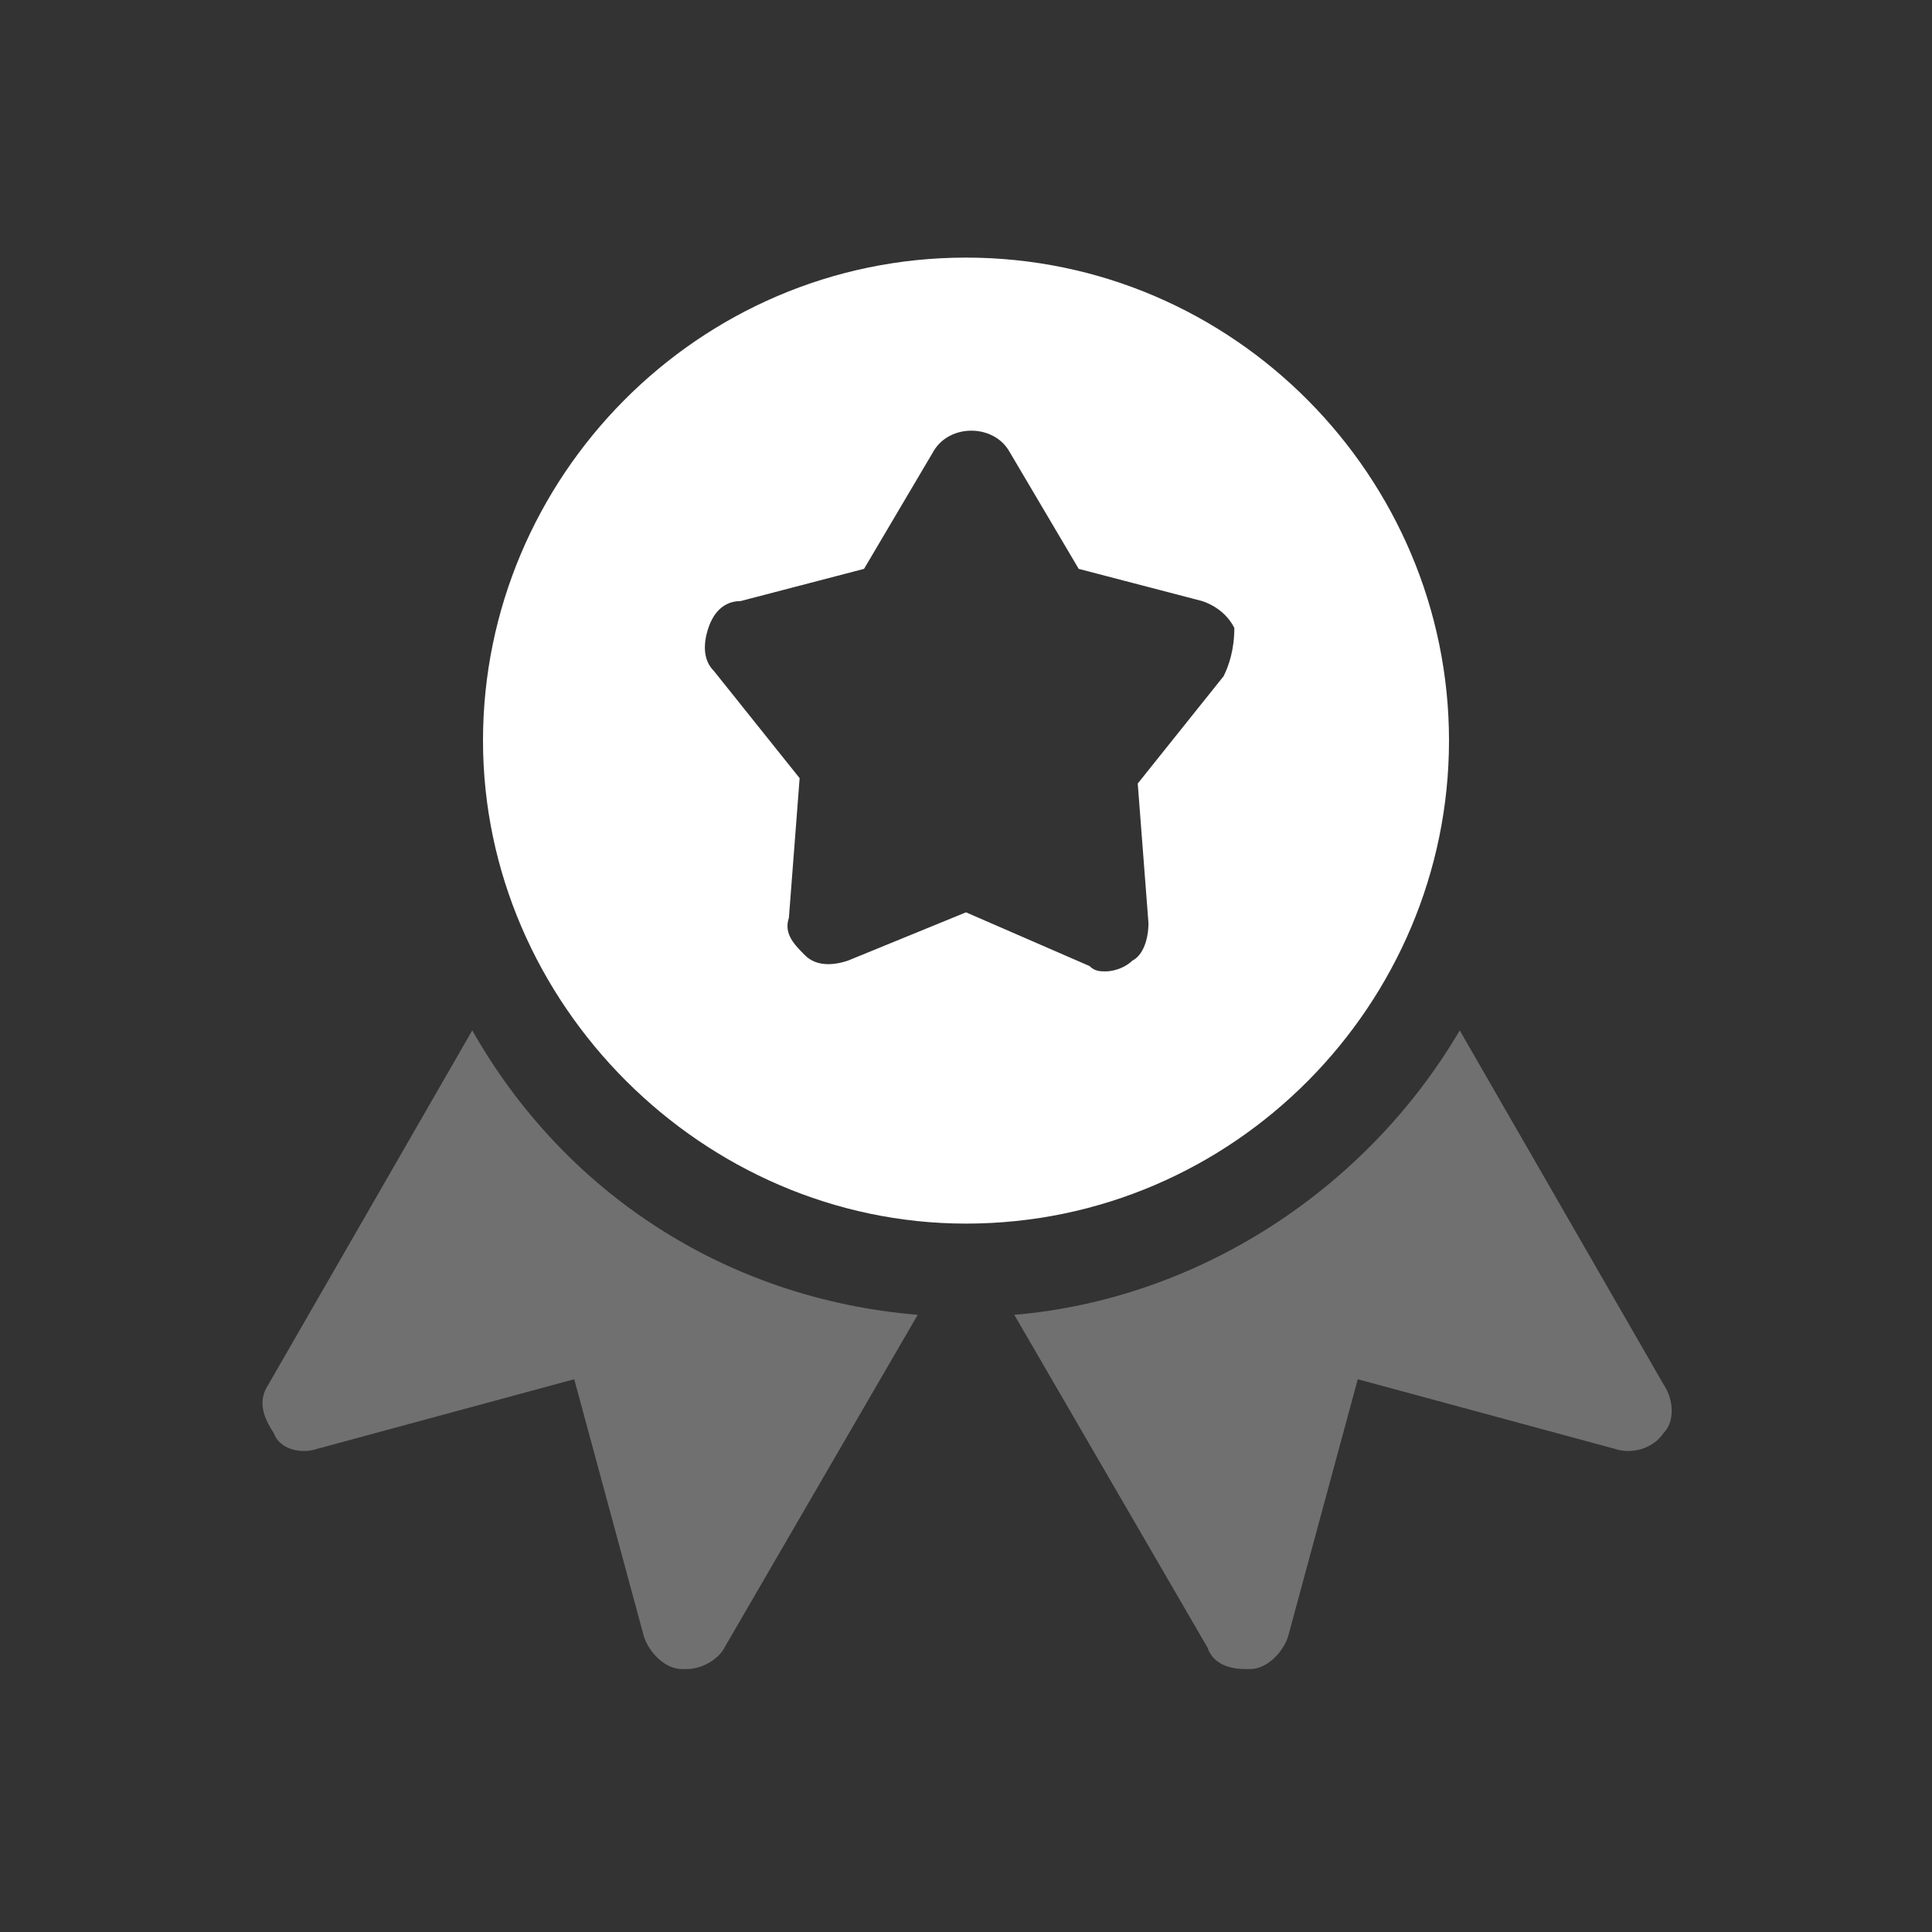
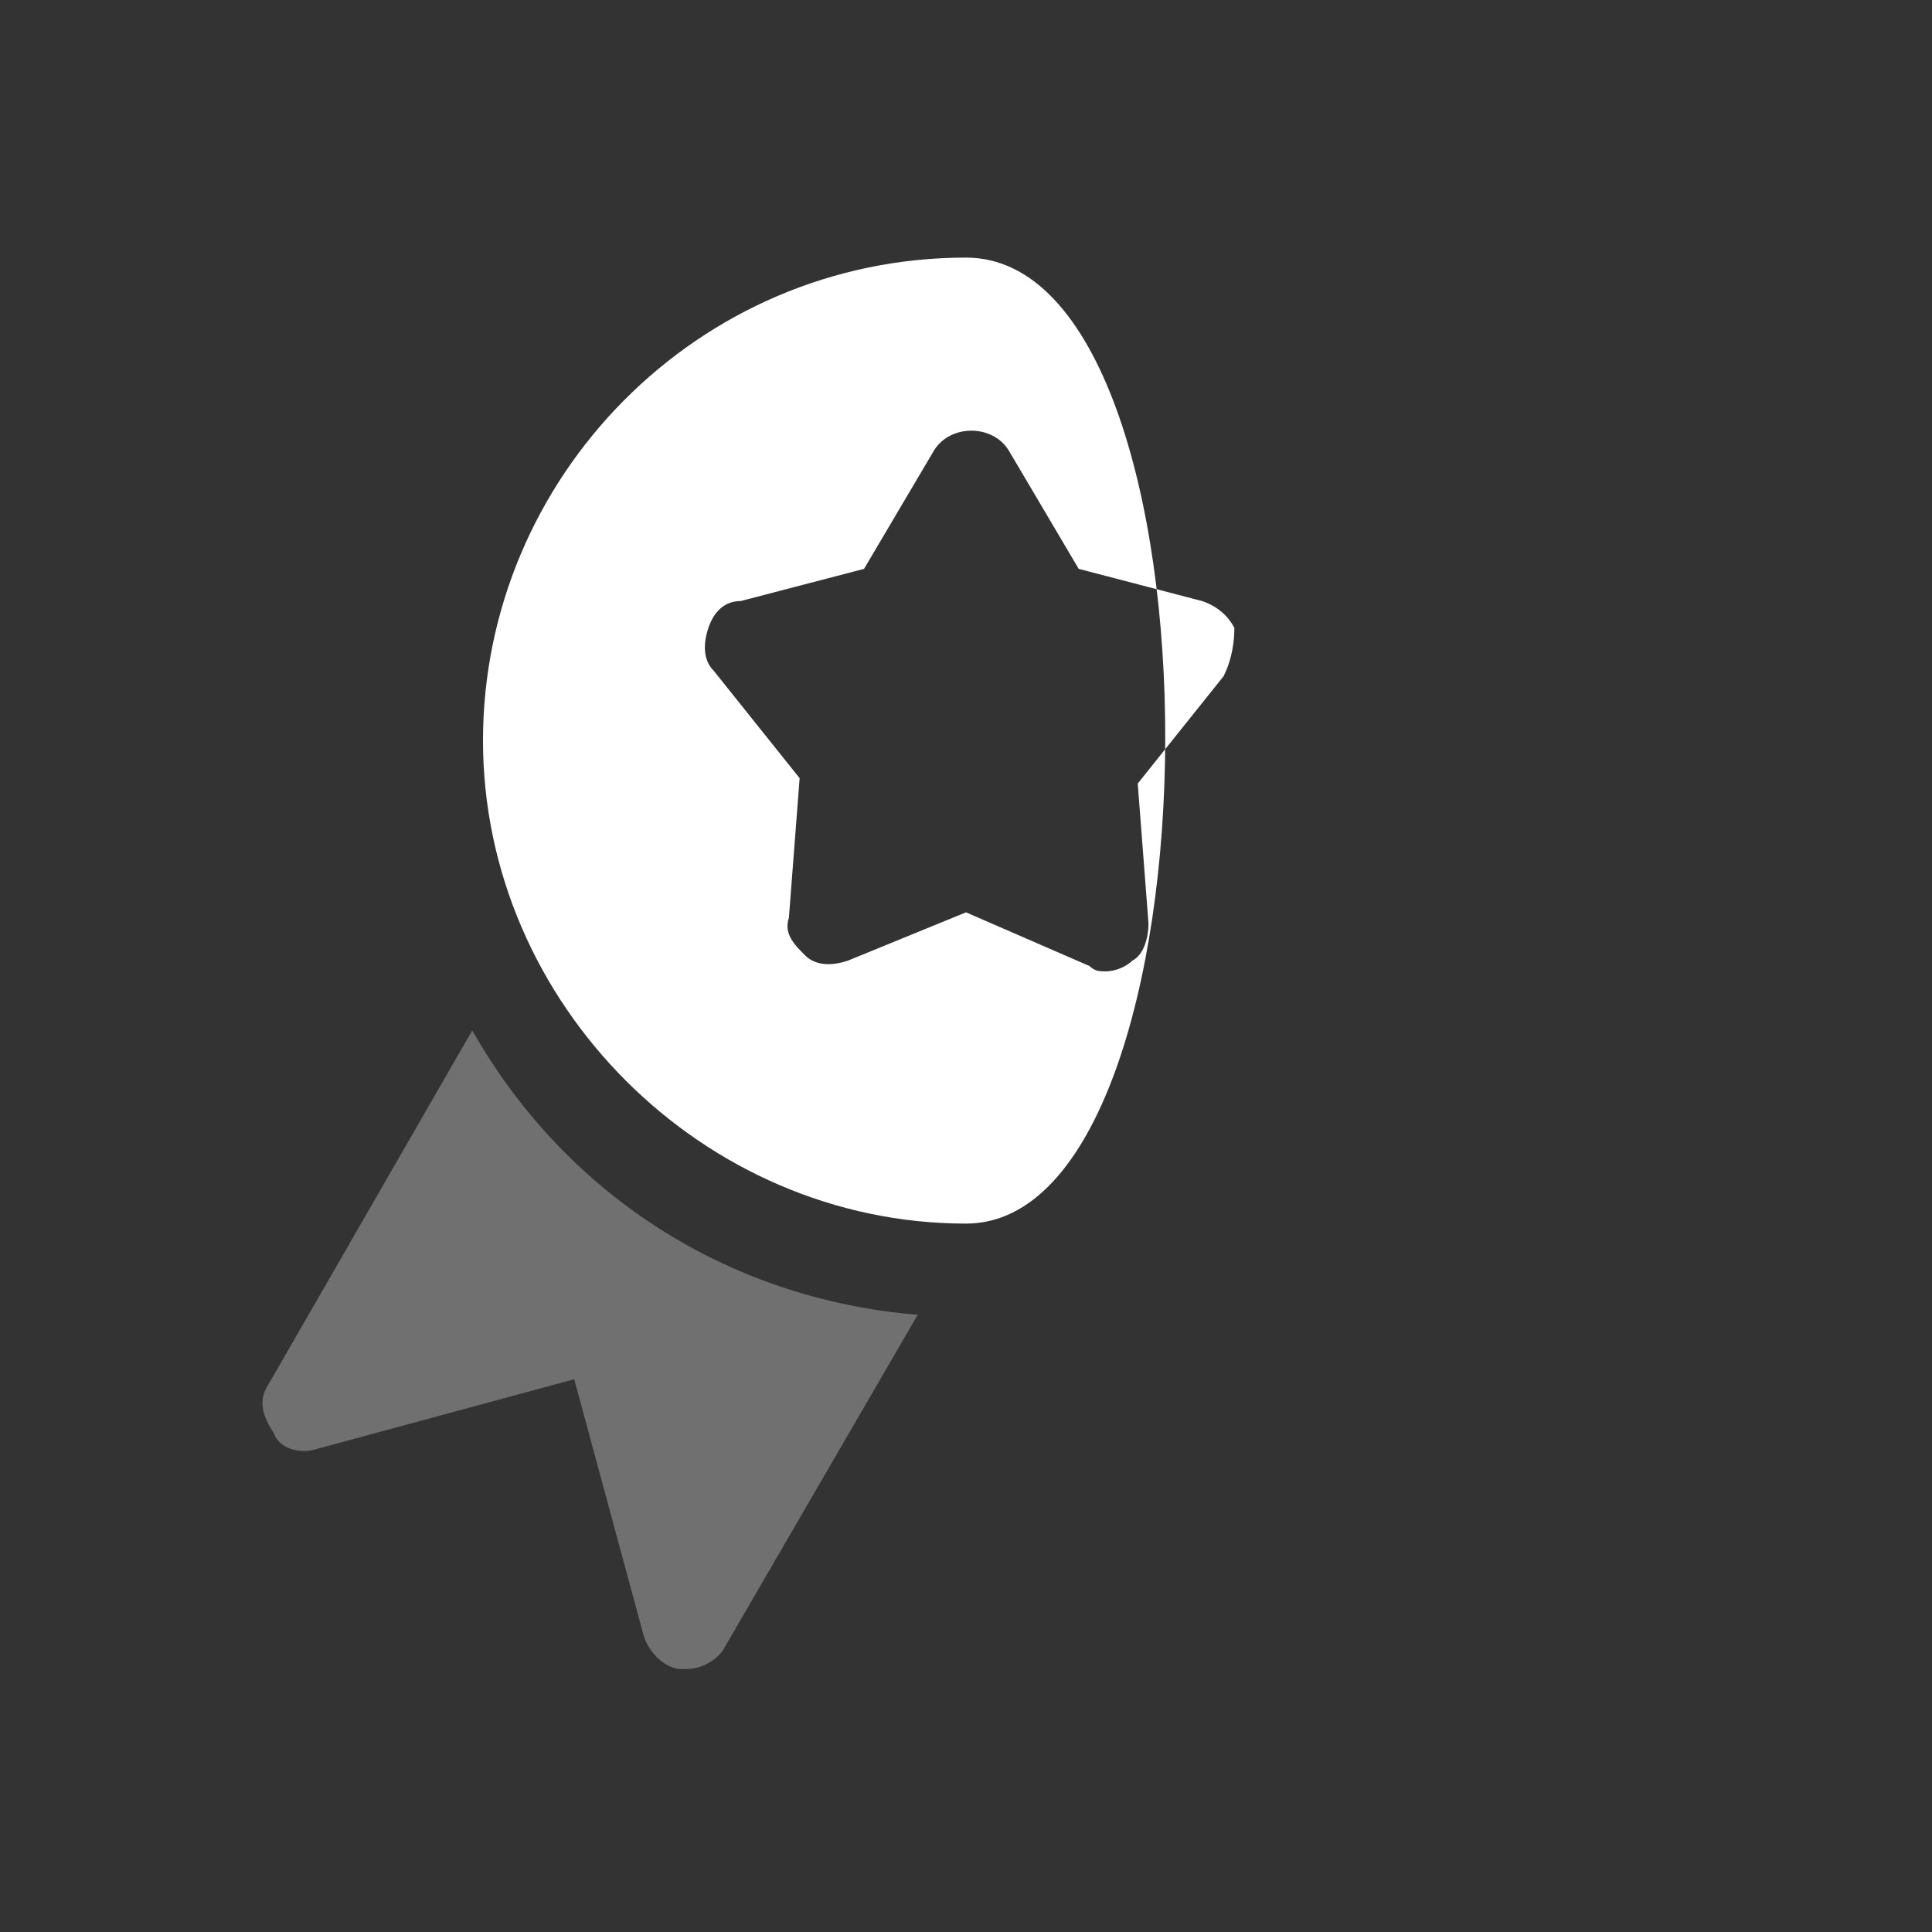
<svg xmlns="http://www.w3.org/2000/svg" version="1.1" id="Capa_1" x="0px" y="0px" viewBox="0 0 36 36" style="enable-background:new 0 0 36 36;" xml:space="preserve">
  <rect x="0" y="0" width="36" height="36" fill="#333333" stroke="none" />
  <style type="text/css">
	.st0{fill:#FFFFFF;}
	.st1{opacity:0.3;}
</style>
  <g>
    <g>
-       <path class="st0" d="M18,4.8c-5,0-9,4.1-9,9s4.1,9,9,9c5,0,9-4.1,9-9S23,4.8,18,4.8z M22.8,12.6l-1.6,2l0.2,2.6    c0,0.3-0.1,0.6-0.3,0.7c-0.1,0.1-0.3,0.2-0.5,0.2c-0.1,0-0.2,0-0.3-0.1L18,17l-2.2,0.9C15.5,18,15.2,18,15,17.8s-0.4-0.4-0.3-0.7    l0.2-2.6l-1.6-2c-0.2-0.2-0.2-0.5-0.1-0.8s0.3-0.5,0.6-0.5l2.3-0.6l1.3-2.2c0.3-0.5,1.1-0.5,1.4,0l1.3,2.2l2.3,0.6    c0.3,0.1,0.5,0.3,0.6,0.5C23,12.1,22.9,12.4,22.8,12.6z" />
+       <path class="st0" d="M18,4.8c-5,0-9,4.1-9,9s4.1,9,9,9S23,4.8,18,4.8z M22.8,12.6l-1.6,2l0.2,2.6    c0,0.3-0.1,0.6-0.3,0.7c-0.1,0.1-0.3,0.2-0.5,0.2c-0.1,0-0.2,0-0.3-0.1L18,17l-2.2,0.9C15.5,18,15.2,18,15,17.8s-0.4-0.4-0.3-0.7    l0.2-2.6l-1.6-2c-0.2-0.2-0.2-0.5-0.1-0.8s0.3-0.5,0.6-0.5l2.3-0.6l1.3-2.2c0.3-0.5,1.1-0.5,1.4,0l1.3,2.2l2.3,0.6    c0.3,0.1,0.5,0.3,0.6,0.5C23,12.1,22.9,12.4,22.8,12.6z" />
    </g>
  </g>
  <g class="st1">
    <g>
      <path class="st0" d="M8.8,19.2L5,25.8c-0.2,0.3-0.1,0.6,0.1,0.9C5.2,27,5.6,27.1,5.9,27l4.8-1.3l1.3,4.8c0.1,0.3,0.4,0.6,0.7,0.6    h0.1c0.3,0,0.6-0.2,0.7-0.4l3.6-6.2C13.5,24.2,10.5,22.2,8.8,19.2z" />
    </g>
  </g>
  <g class="st1">
    <g>
-       <path class="st0" d="M31,25.8l-3.8-6.6c-1.7,2.9-4.8,5-8.3,5.3l3.6,6.2c0.1,0.3,0.4,0.4,0.7,0.4h0.1c0.3,0,0.6-0.3,0.7-0.6    l1.3-4.8l4.8,1.3c0.3,0.1,0.7,0,0.9-0.3C31.2,26.5,31.2,26.1,31,25.8z" />
-     </g>
+       </g>
  </g>
</svg>